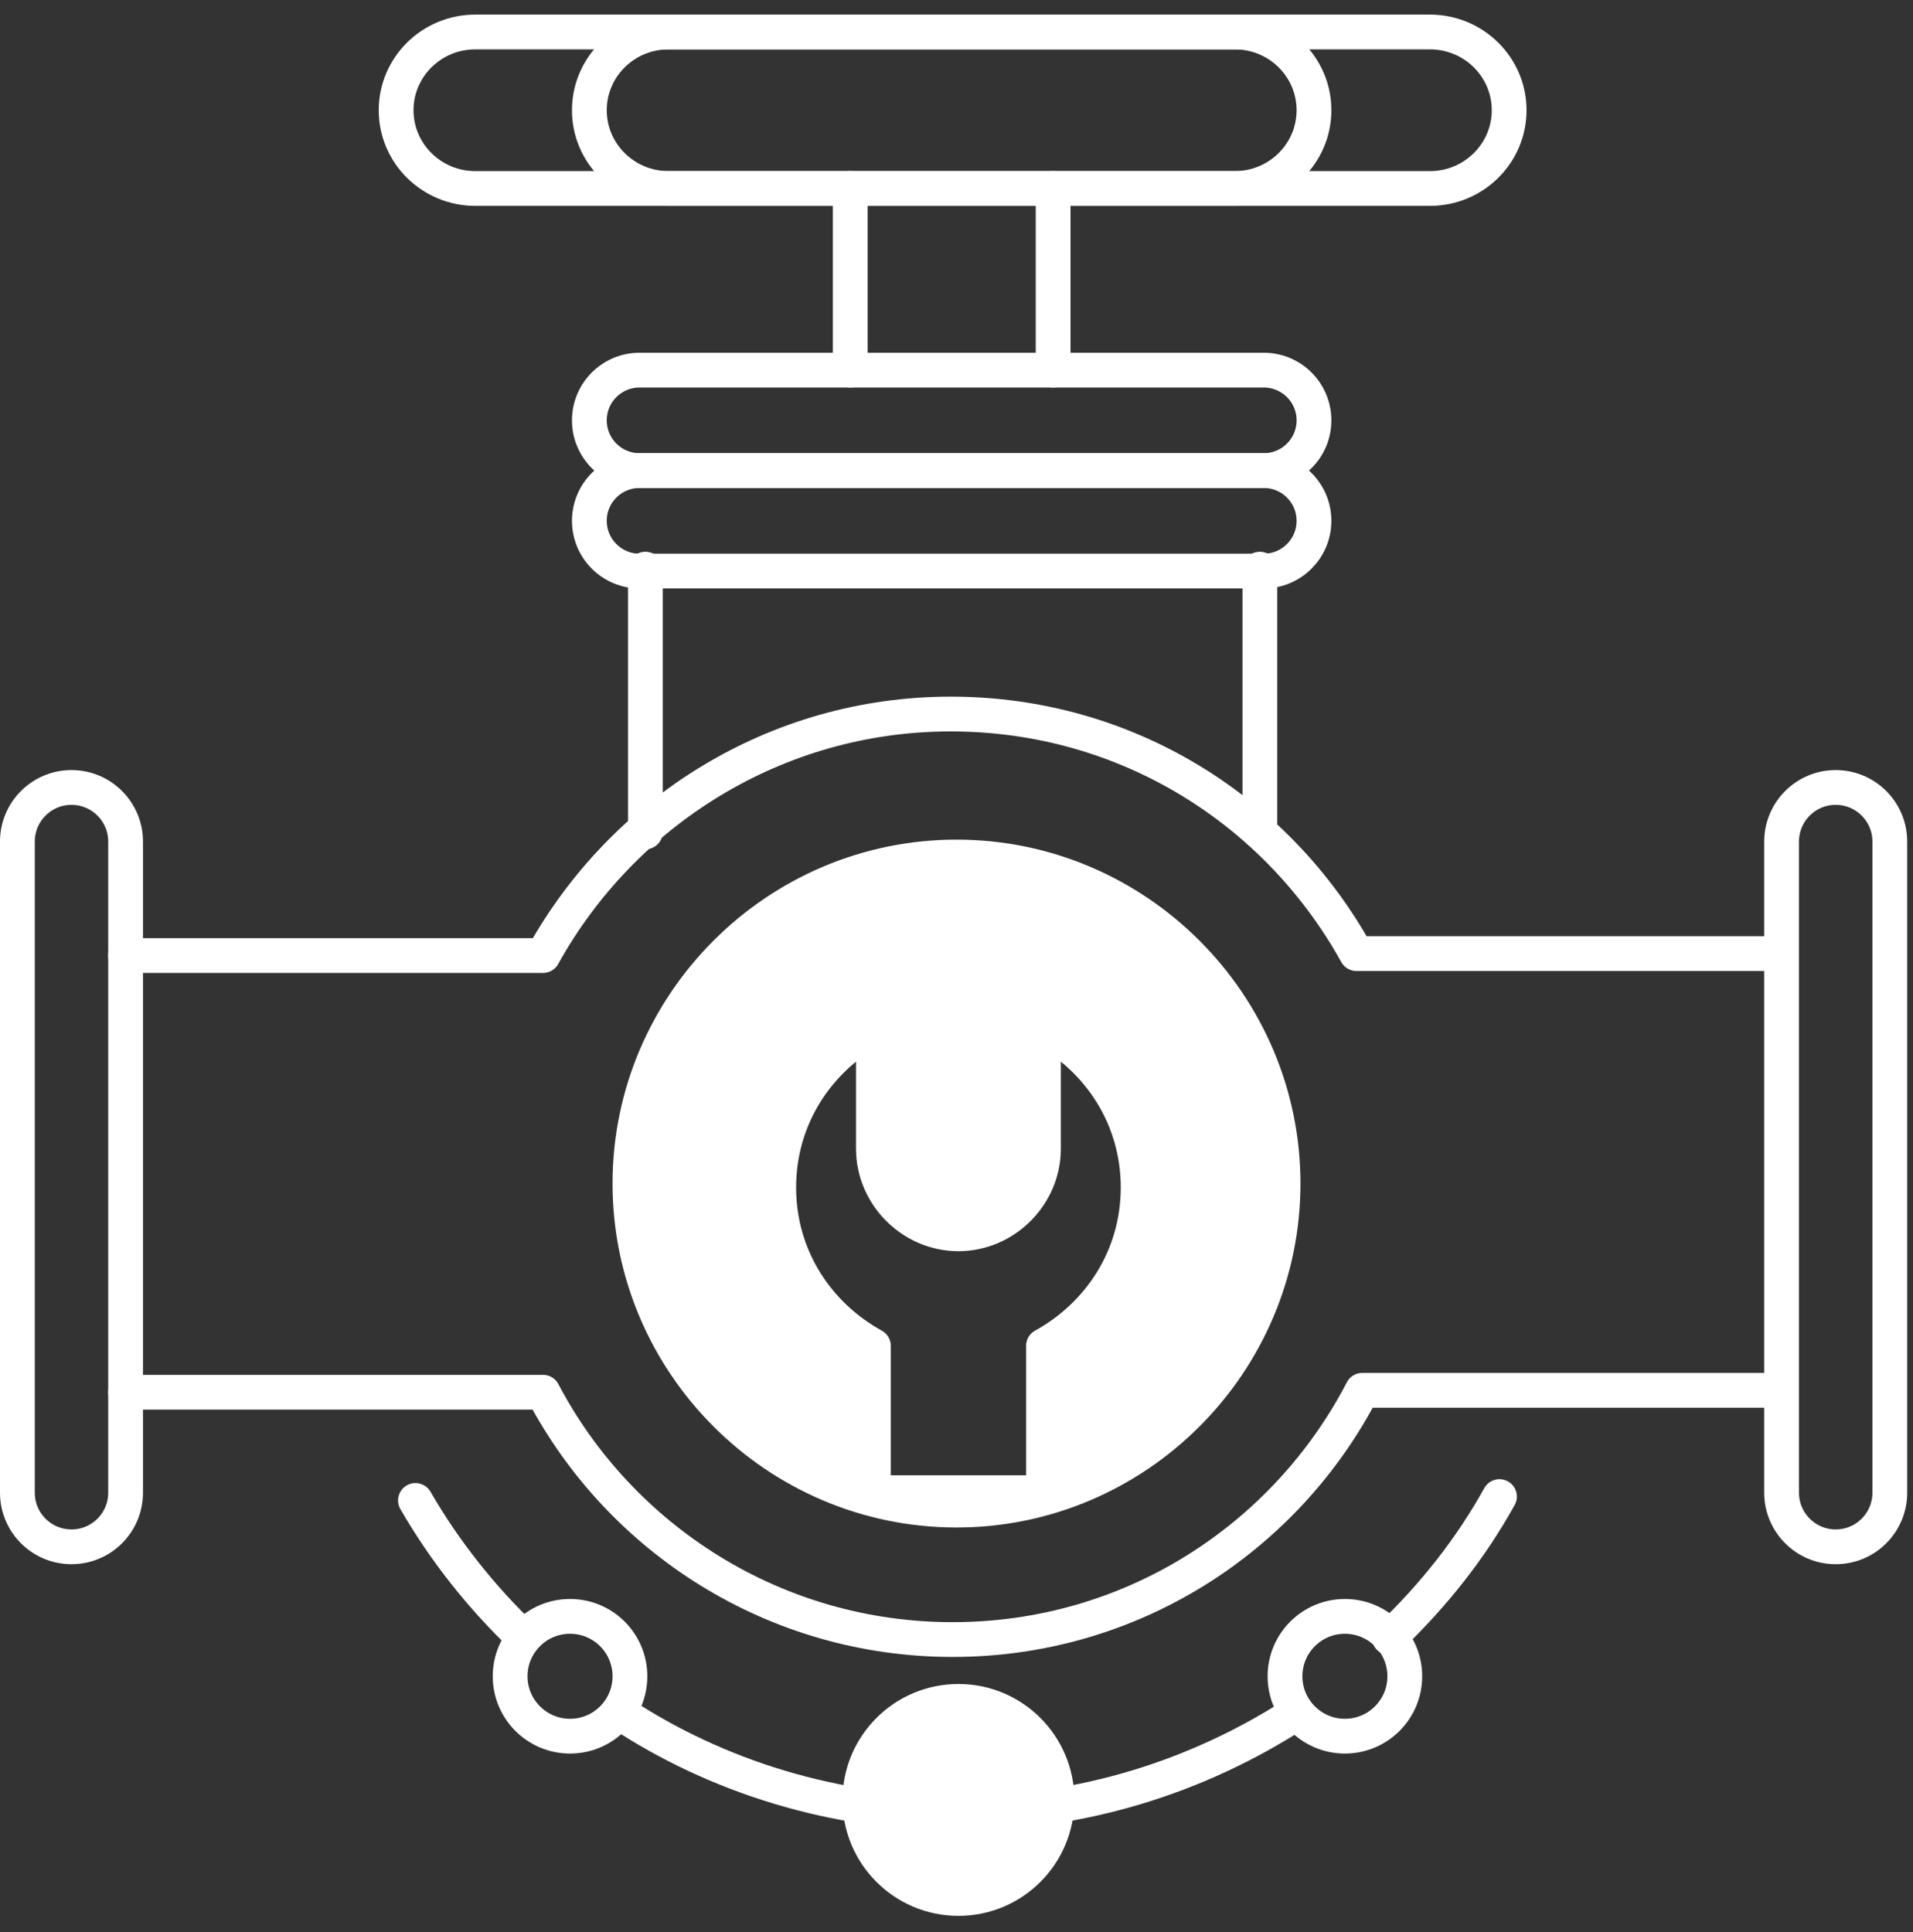
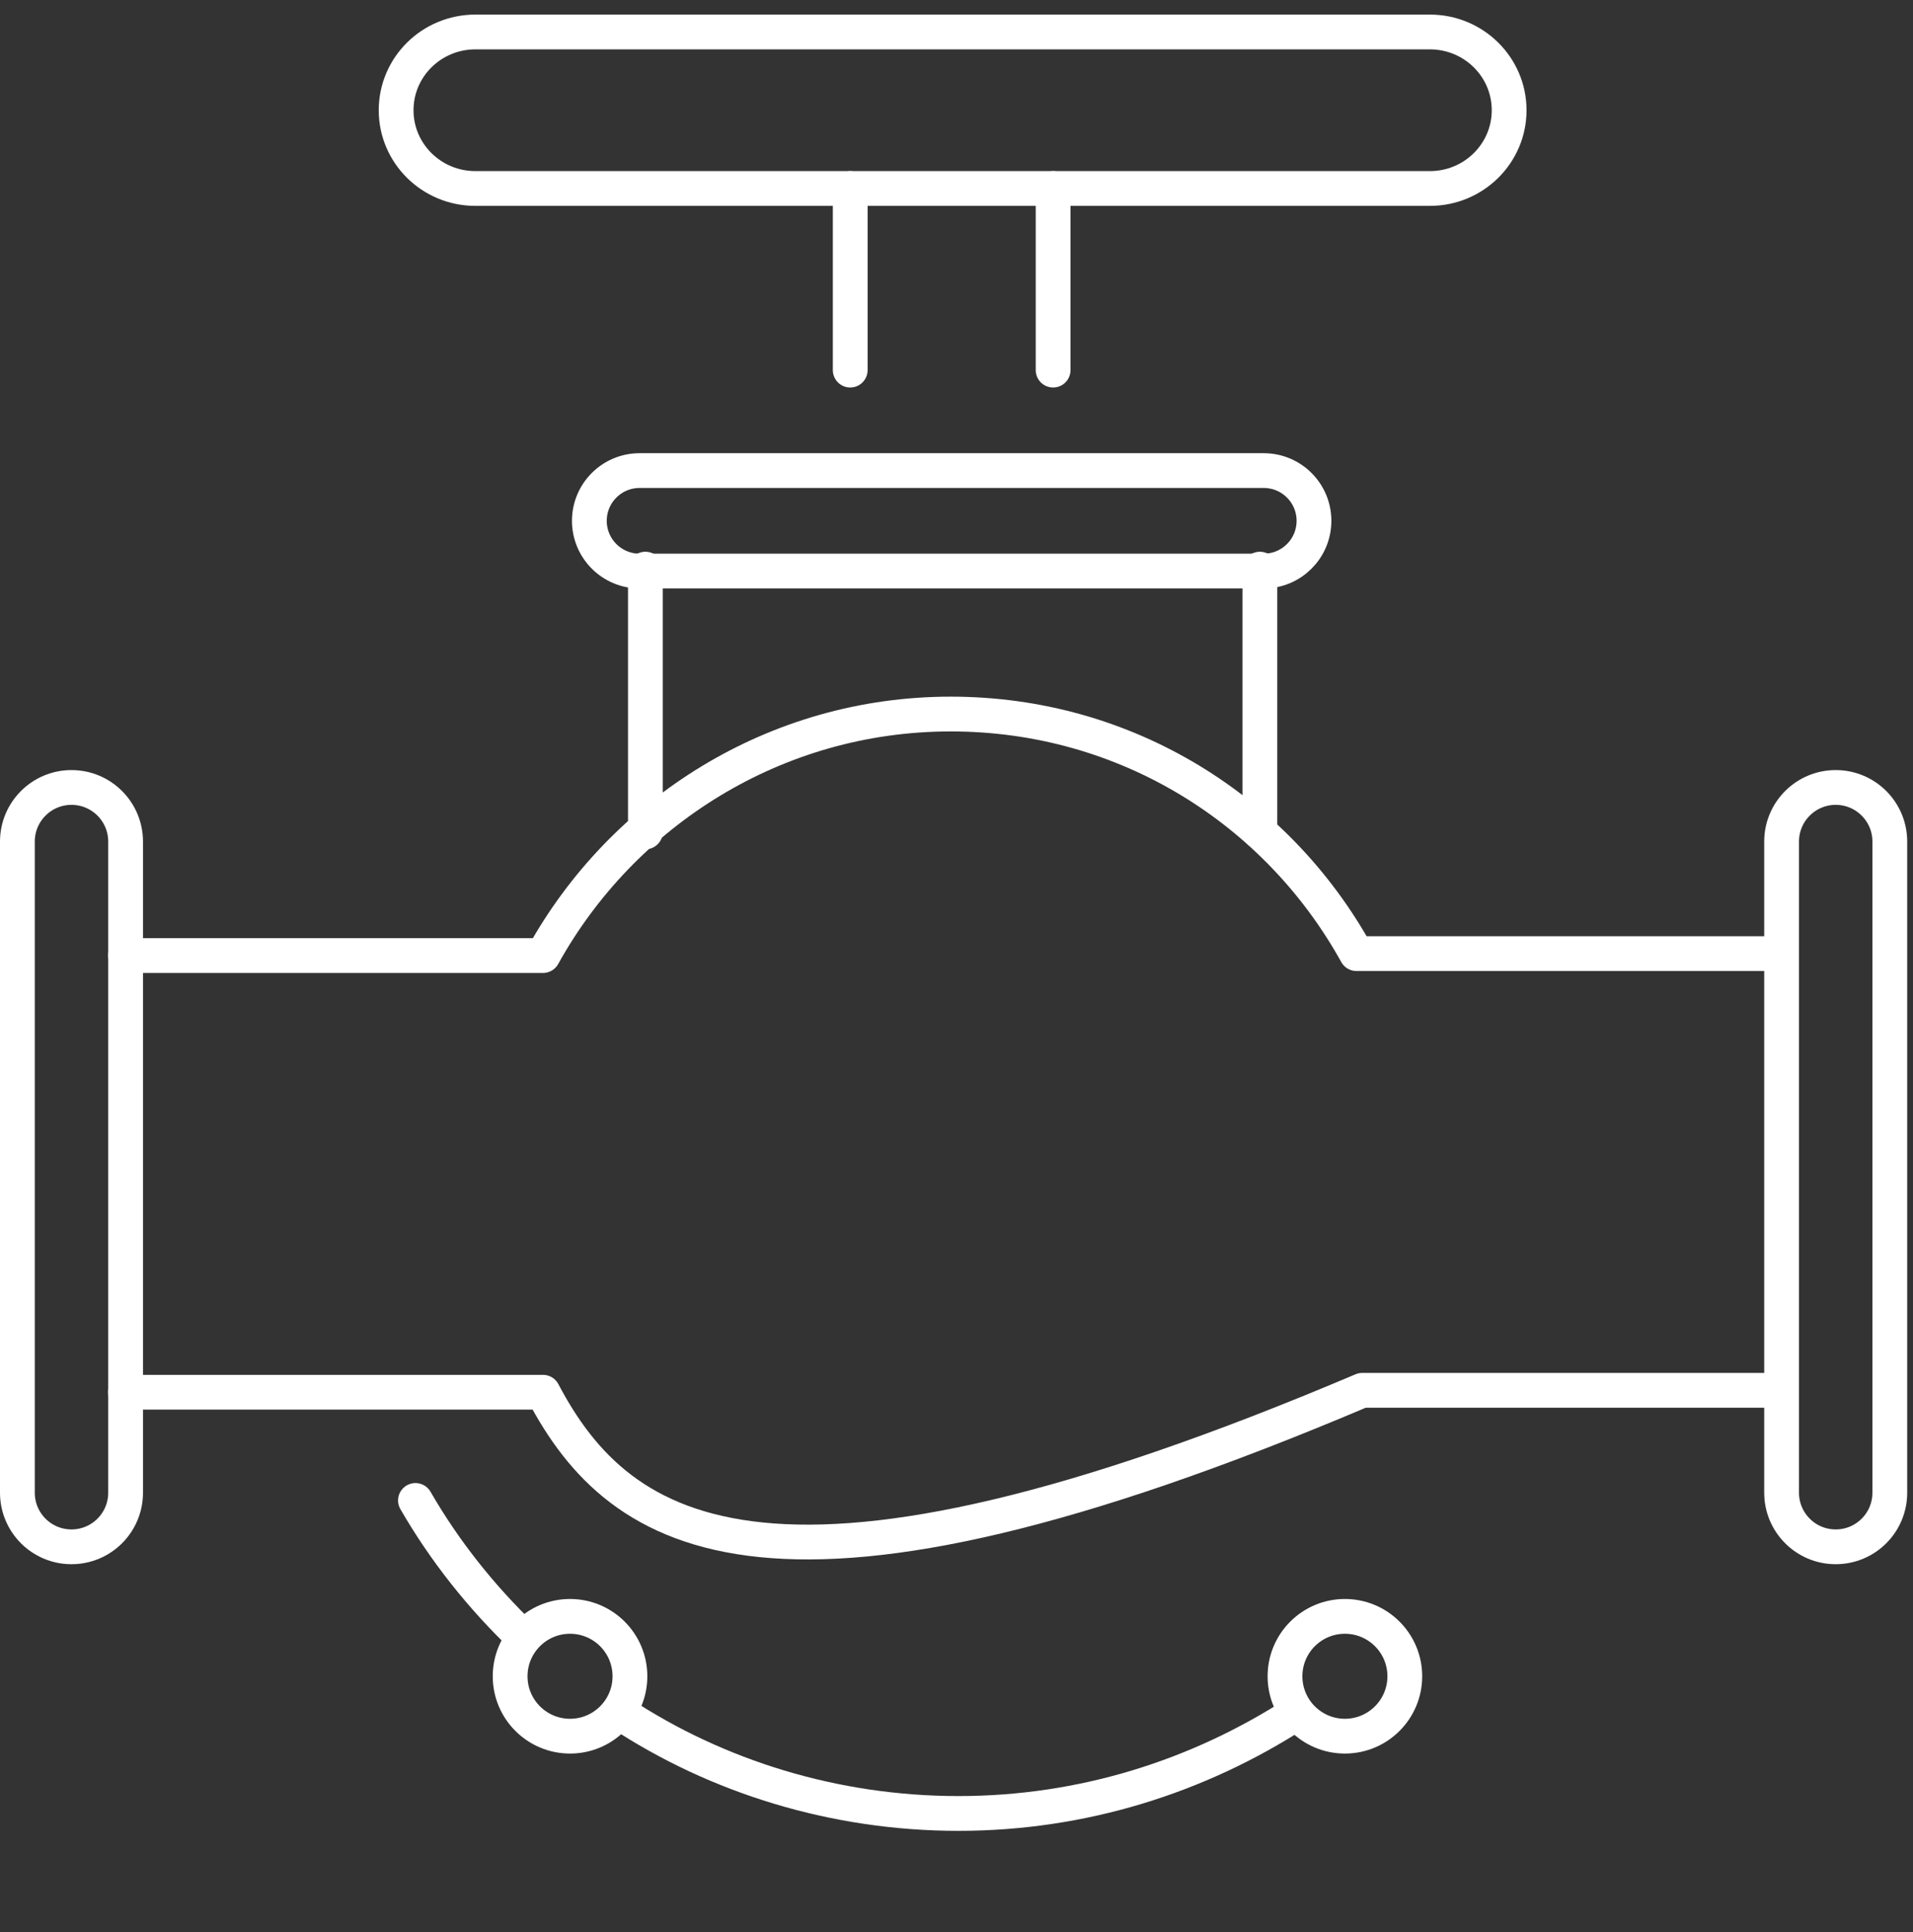
<svg xmlns="http://www.w3.org/2000/svg" width="99" height="100" viewBox="0 0 99 100" fill="none">
  <rect x="0" y="0" width="99" height="100" fill="#333333" stroke="none" />
  <g clip-path="url(#clip0_554_317)">
    <path d="M74 1.655H24.6C22.336 1.655 20.5 3.468 20.5 5.705C20.5 7.942 22.336 9.755 24.6 9.755H74C76.264 9.755 78.1 7.942 78.1 5.705C78.1 3.468 76.264 1.655 74 1.655Z" stroke="white" stroke-width="1.8" stroke-linecap="round" stroke-linejoin="round" />
-     <path d="M63.9 1.655H34.6C32.336 1.655 30.5 3.468 30.5 5.705C30.5 7.942 32.336 9.755 34.6 9.755H63.9C66.164 9.755 68 7.942 68 5.705C68 3.468 66.164 1.655 63.9 1.655Z" stroke="white" stroke-width="1.8" stroke-linecap="round" stroke-linejoin="round" />
-     <path d="M65.4 19.155H33.1C31.664 19.155 30.5 20.319 30.5 21.755C30.5 23.191 31.664 24.355 33.1 24.355H65.4C66.836 24.355 68 23.191 68 21.755C68 20.319 66.836 19.155 65.4 19.155Z" stroke="white" stroke-width="1.8" stroke-linecap="round" stroke-linejoin="round" />
    <path d="M65.4 24.355H33.1C31.664 24.355 30.5 25.519 30.5 26.955C30.5 28.391 31.664 29.555 33.1 29.555H65.4C66.836 29.555 68 28.391 68 26.955C68 25.519 66.836 24.355 65.4 24.355Z" stroke="white" stroke-width="1.8" stroke-linecap="round" stroke-linejoin="round" />
    <path d="M44 9.755V19.155" stroke="white" stroke-width="1.8" stroke-linecap="round" stroke-linejoin="round" />
    <path d="M54.5 9.755V19.155" stroke="white" stroke-width="1.8" stroke-linecap="round" stroke-linejoin="round" />
    <path d="M92.2 49.355H70.2C66.1 41.955 58.3 36.955 49.2 36.955C40.1 36.955 32.2 42.055 28.1 49.455H6.5" stroke="white" stroke-width="1.8" stroke-linecap="round" stroke-linejoin="round" />
-     <path d="M92.2 71.955H70.5C66.5 79.655 58.5 84.855 49.3 84.855C40.1 84.855 32.1 79.655 28.1 72.055H6.5" stroke="white" stroke-width="1.8" stroke-linecap="round" stroke-linejoin="round" />
+     <path d="M92.2 71.955H70.5C40.1 84.855 32.1 79.655 28.1 72.055H6.5" stroke="white" stroke-width="1.8" stroke-linecap="round" stroke-linejoin="round" />
    <path d="M97.8 43.555C97.8 42.009 96.547 40.755 95 40.755C93.454 40.755 92.2 42.009 92.2 43.555V77.255C92.2 78.802 93.454 80.055 95 80.055C96.547 80.055 97.8 78.802 97.8 77.255V43.555Z" stroke="white" stroke-width="1.8" stroke-linecap="round" stroke-linejoin="round" />
    <path d="M6.5 43.555C6.5 42.009 5.246 40.755 3.7 40.755C2.154 40.755 0.9 42.009 0.9 43.555V77.255C0.9 78.802 2.154 80.055 3.7 80.055C5.246 80.055 6.5 78.802 6.5 77.255V43.555Z" stroke="white" stroke-width="1.8" stroke-linecap="round" stroke-linejoin="round" />
    <path d="M33.4 43.055V29.455" stroke="white" stroke-width="1.8" stroke-linecap="round" stroke-linejoin="round" />
    <path d="M65.2 43.055V29.455" stroke="white" stroke-width="1.8" stroke-linecap="round" stroke-linejoin="round" />
-     <path d="M49.5 44.355C40.2 44.355 32.6 51.955 32.6 61.255C32.6 70.555 40.2 78.155 49.5 78.155C58.8 78.155 66.4 70.555 66.4 61.255C66.4 51.955 58.8 44.355 49.5 44.355ZM54 69.655V77.255H45.2V69.655C42.3 68.055 40.3 65.055 40.3 61.455C40.3 57.855 42.3 54.855 45.2 53.255V59.455C45.2 61.855 47.2 63.855 49.6 63.855C52 63.855 54 61.855 54 59.455V53.255C56.9 54.855 58.9 57.855 58.9 61.455C58.9 65.055 56.9 68.055 54 69.655Z" fill="white" stroke="white" stroke-width="1.8" stroke-linecap="round" stroke-linejoin="round" />
    <path d="M69.6 89.855C71.312 89.855 72.7 88.467 72.7 86.755C72.7 85.043 71.312 83.655 69.6 83.655C67.888 83.655 66.5 85.043 66.5 86.755C66.5 88.467 67.888 89.855 69.6 89.855Z" stroke="white" stroke-width="1.8" stroke-linecap="round" stroke-linejoin="round" />
    <path d="M29.5 89.855C31.212 89.855 32.6 88.467 32.6 86.755C32.6 85.043 31.212 83.655 29.5 83.655C27.788 83.655 26.4 85.043 26.4 86.755C26.4 88.467 27.788 89.855 29.5 89.855Z" stroke="white" stroke-width="1.8" stroke-linecap="round" stroke-linejoin="round" />
    <path d="M27.1 84.755C24.9 82.655 23 80.255 21.5 77.655" stroke="white" stroke-width="1.8" stroke-linecap="round" stroke-linejoin="round" />
    <path d="M67.1 88.655C62 91.955 56 93.855 49.6 93.855C43.2 93.855 37.1 91.955 32.1 88.655" stroke="white" stroke-width="1.8" stroke-linecap="round" stroke-linejoin="round" />
-     <path d="M77.6 77.455C76.1 80.155 74.2 82.555 71.9 84.755" stroke="white" stroke-width="1.8" stroke-linecap="round" stroke-linejoin="round" />
-     <path d="M49.6 98.255C52.417 98.255 54.7 95.972 54.7 93.155C54.7 90.338 52.417 88.055 49.6 88.055C46.783 88.055 44.5 90.338 44.5 93.155C44.5 95.972 46.783 98.255 49.6 98.255Z" fill="white" stroke="white" stroke-width="1.8" stroke-linecap="round" stroke-linejoin="round" />
  </g>
  <defs>
    <clipPath id="clip0_554_317">
      <rect width="98.8" height="98.4" fill="white" transform="translate(0 0.755)" />
    </clipPath>
  </defs>
</svg>